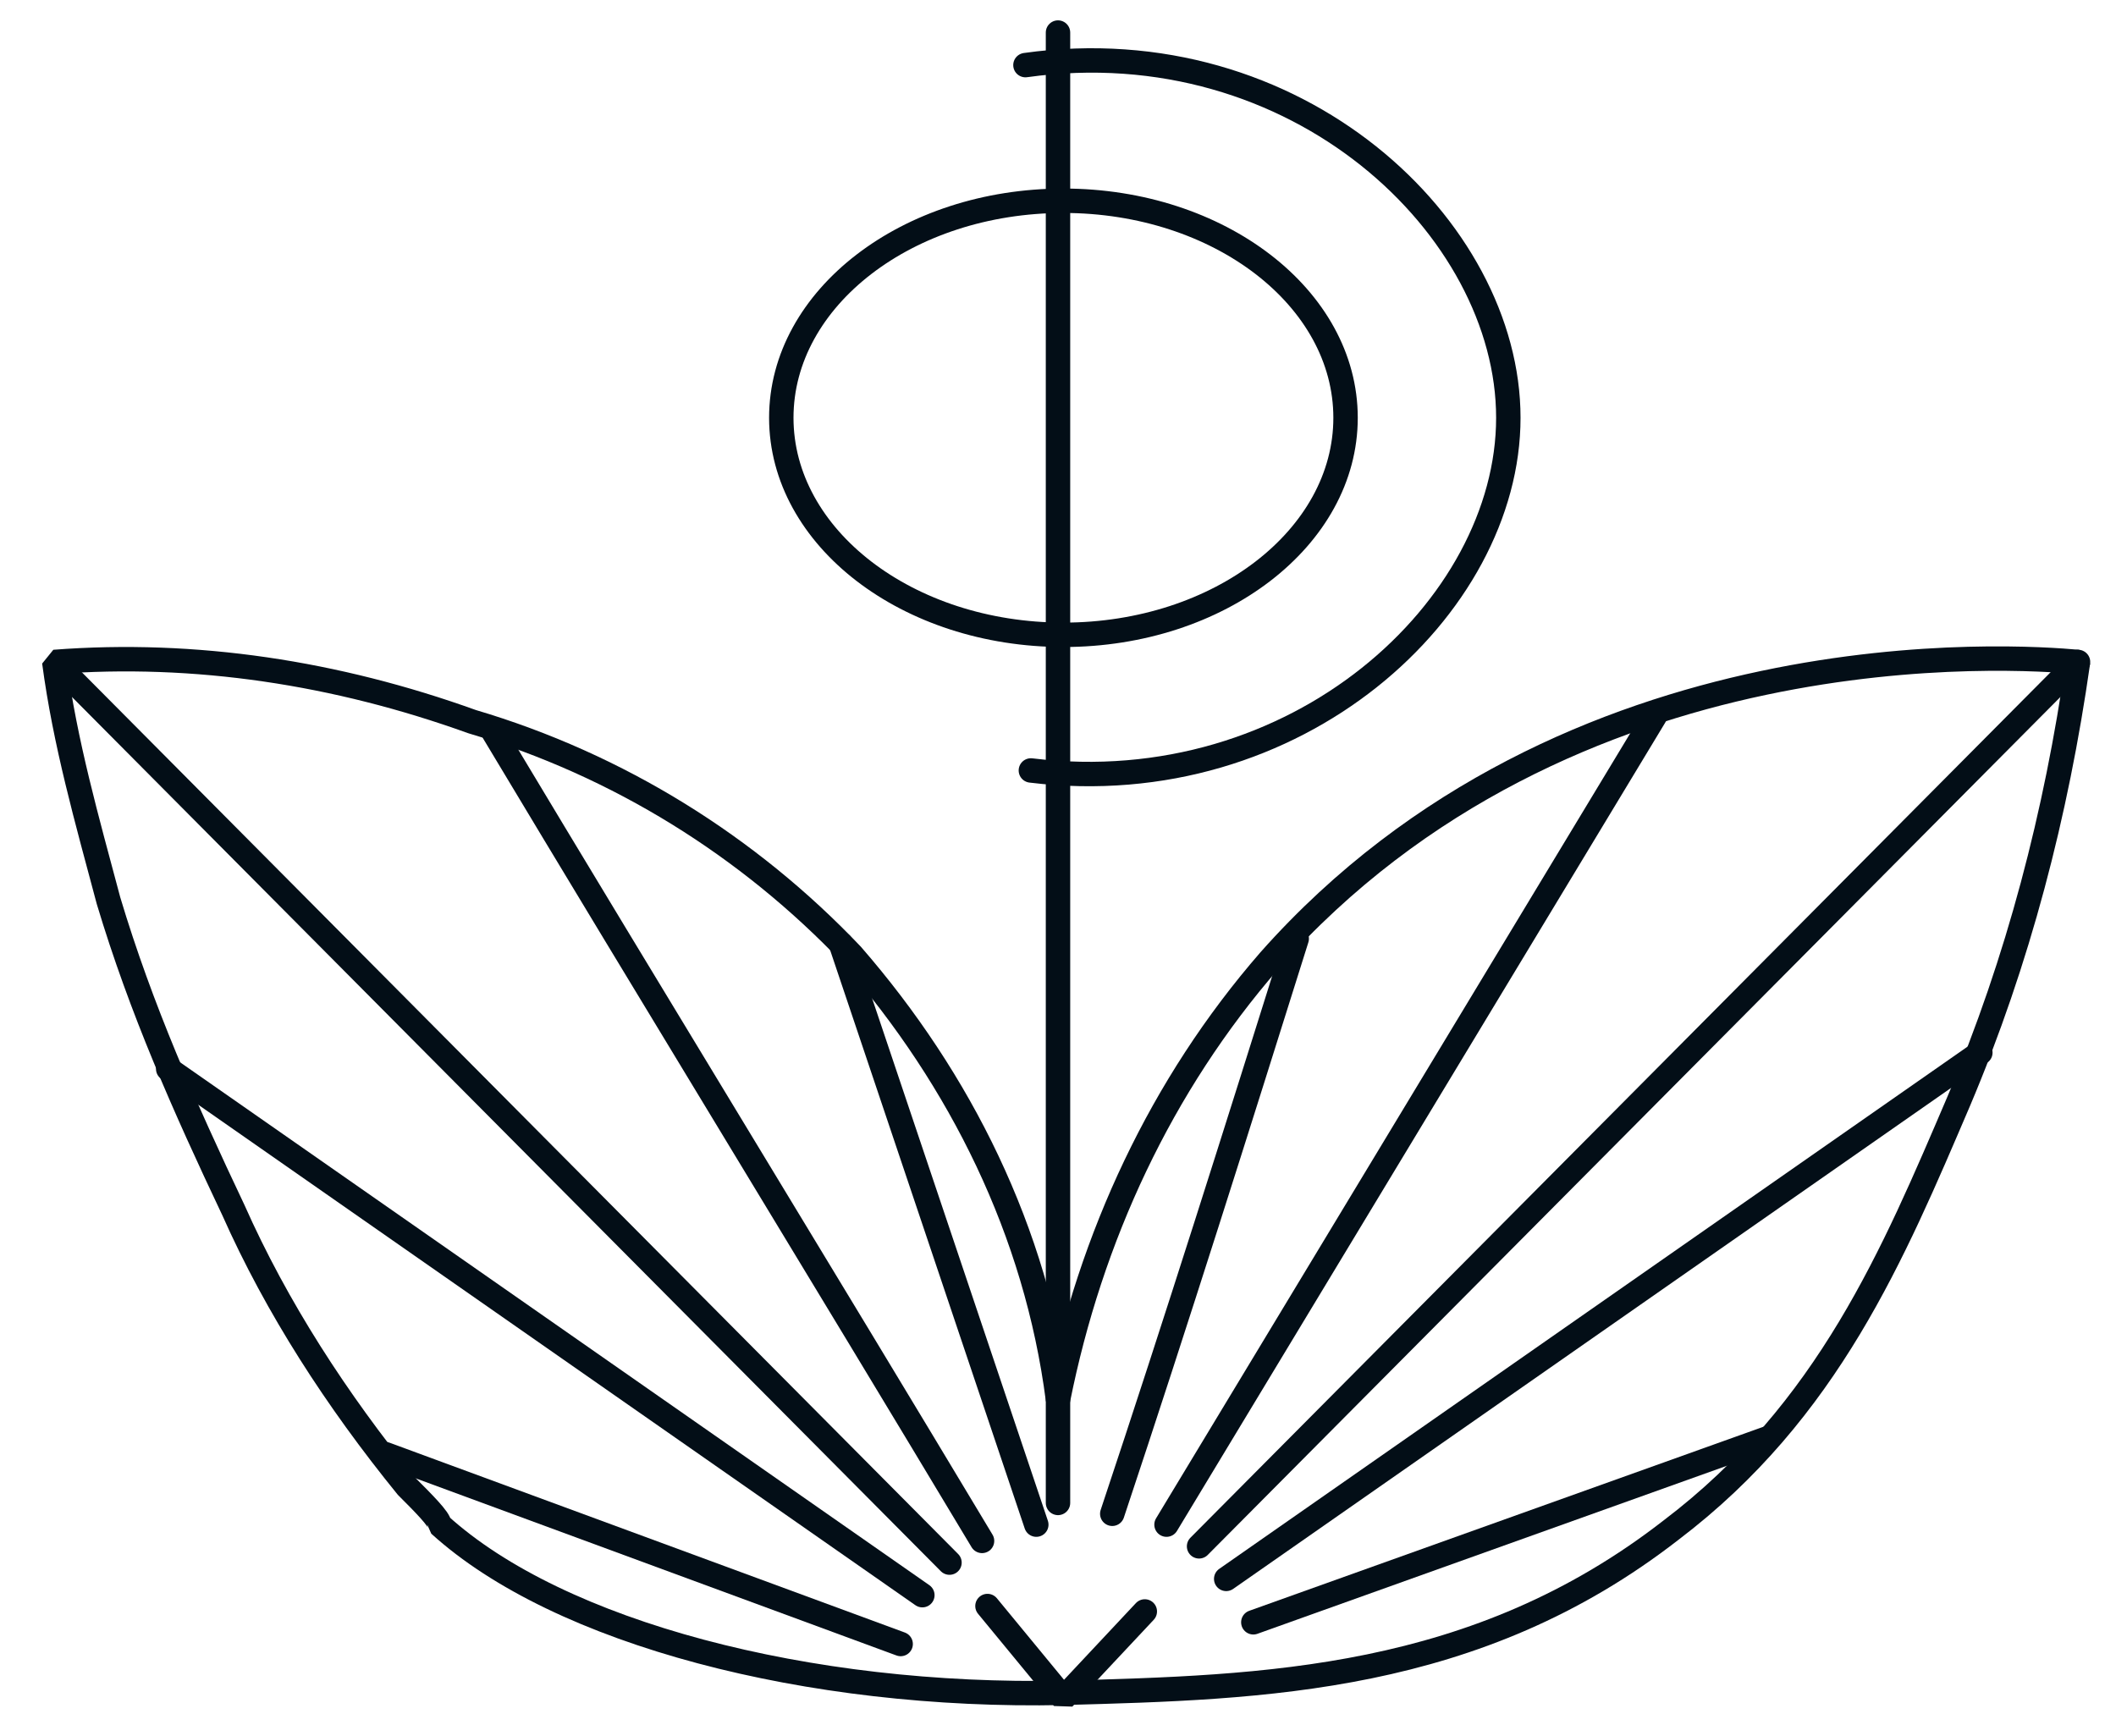
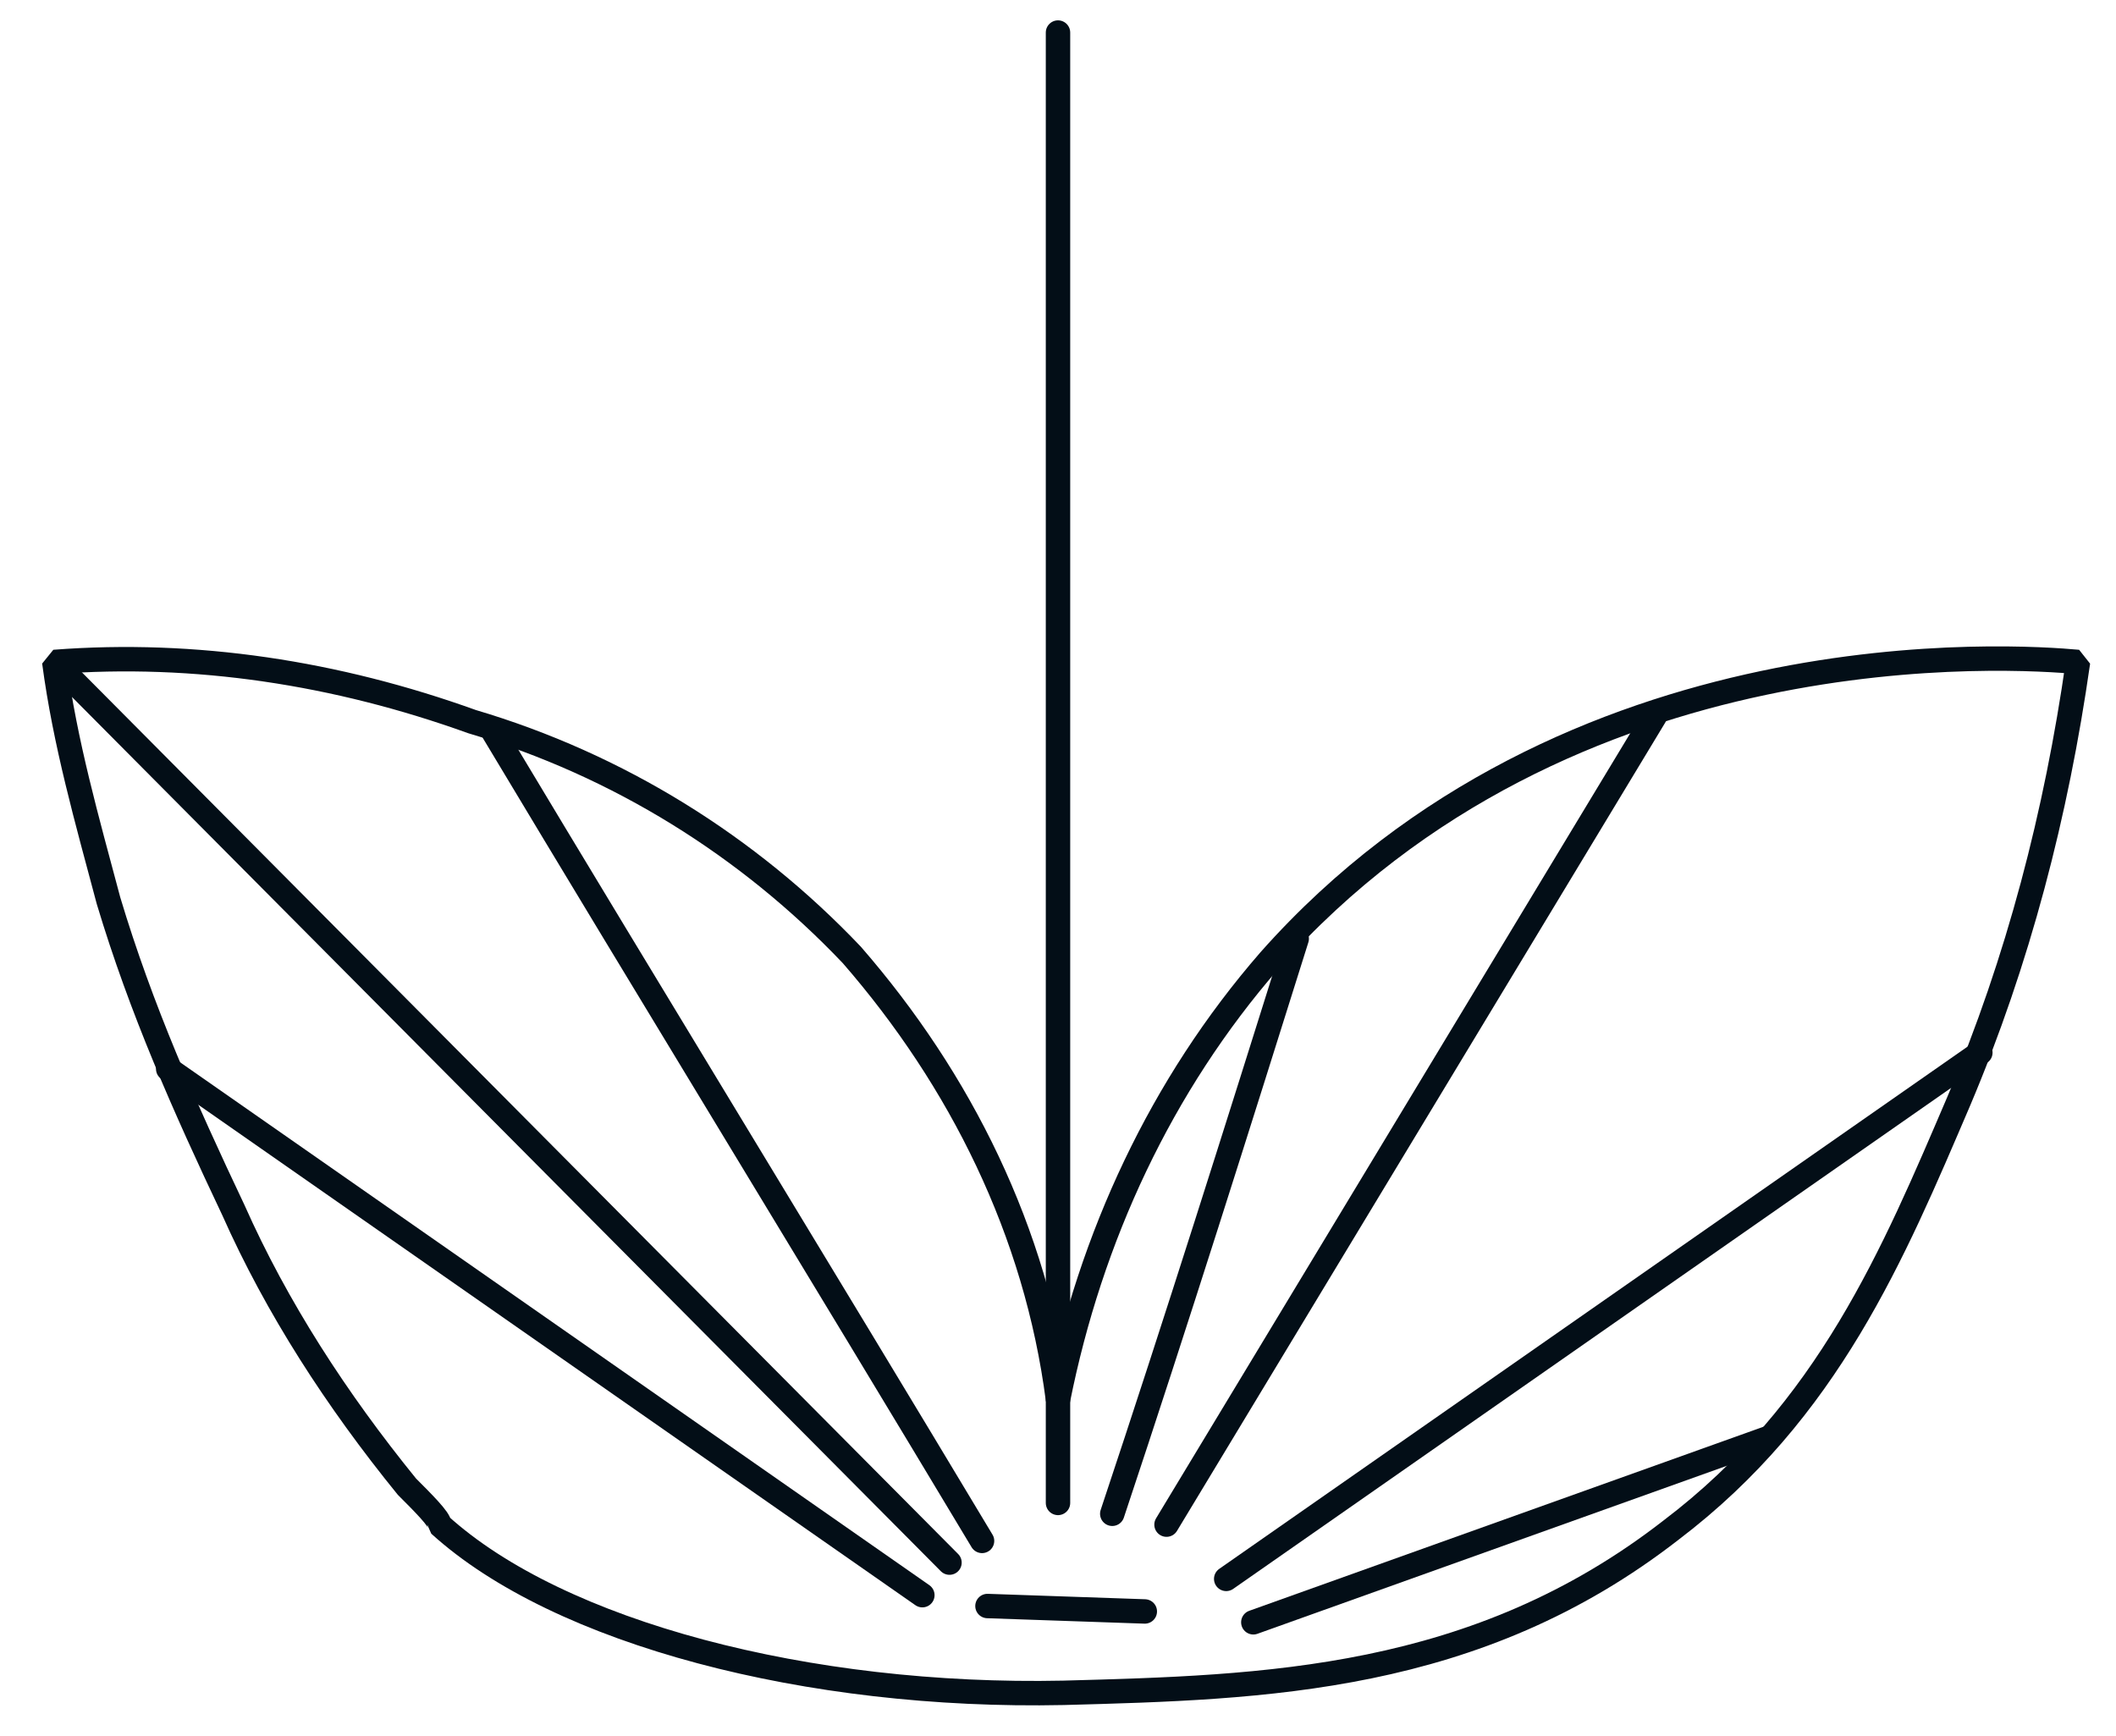
<svg xmlns="http://www.w3.org/2000/svg" width="39" height="32" viewBox="0 0 39 32" fill="none">
  <path d="M19.5 0.6V27.7" stroke="#030E17" stroke-width="0.45" stroke-linecap="round" stroke-linejoin="bevel" />
-   <path d="M19.6 11.7C22.472 11.7 24.8 9.909 24.8 7.7C24.8 5.491 22.472 3.7 19.6 3.7C16.728 3.7 14.4 5.491 14.4 7.7C14.4 9.909 16.728 11.7 19.6 11.7Z" stroke="#030E17" stroke-width="0.45" stroke-linecap="round" stroke-linejoin="bevel" />
-   <path d="M18.9 1.2C23.9 0.5 27.8 4.2 27.8 7.7C27.8 11.2 23.9 14.8 19 14.2" stroke="#030E17" stroke-width="0.45" stroke-linecap="round" stroke-linejoin="bevel" />
  <path d="M19.6 31.2C23.3 31.1 27.2 31 30.8 28.2C33.7 26 34.9 23.1 36.1 20.3C37.2 17.7 37.9 15 38.3 12.2C37.2 12.1 28.9 11.5 23.4 17.7C21.4 20 20.1 22.8 19.5 25.8C19.1 22.7 17.7 19.9 15.7 17.6C13.8 15.6 11.4 14.1 8.7 13.3C6.2 12.4 3.6 12 1 12.2C1.2 13.7 1.6 15.1 2 16.6C2.6 18.6 3.4 20.4 4.3 22.3C5.1 24.1 6.2 25.8 7.5 27.4C7.8 27.7 8.1 28 8.1 28.1C10.3 30.1 14.9 31.3 19.6 31.2Z" stroke="#030E17" stroke-width="0.45" stroke-linecap="round" stroke-linejoin="bevel" />
-   <path d="M38.3 12.2L22.1 28.5" stroke="#030E17" stroke-width="0.45" stroke-linecap="round" stroke-linejoin="bevel" />
  <path d="M30.5 13.2L21.5 28.1" stroke="#030E17" stroke-width="0.45" stroke-linecap="round" stroke-linejoin="bevel" />
  <path d="M23.9 17.3C22.8 20.8 21.7 24.3 20.5 27.9" stroke="#030E17" stroke-width="0.45" stroke-linecap="round" stroke-linejoin="bevel" />
  <path d="M36.5 19.4L22.6 29.1" stroke="#030E17" stroke-width="0.45" stroke-linecap="round" stroke-linejoin="bevel" />
  <path d="M32.6 26.5L23.1 29.9" stroke="#030E17" stroke-width="0.45" stroke-linecap="round" stroke-linejoin="bevel" />
  <path d="M1.3 12.5L17.5 28.8" stroke="#030E17" stroke-width="0.45" stroke-linecap="round" stroke-linejoin="bevel" />
  <path d="M9.1 13.5C12.1 18.5 15.1 23.4 18.1 28.4" stroke="#030E17" stroke-width="0.45" stroke-linecap="round" stroke-linejoin="bevel" />
-   <path d="M15.5 17.4L19.1 28.1" stroke="#030E17" stroke-width="0.45" stroke-linecap="round" stroke-linejoin="bevel" />
  <path d="M3.1 19.7L17 29.4" stroke="#030E17" stroke-width="0.45" stroke-linecap="round" stroke-linejoin="bevel" />
-   <path d="M7.1 26.8L16.6 30.3" stroke="#030E17" stroke-width="0.45" stroke-linecap="round" stroke-linejoin="bevel" />
-   <path d="M18.2 29.6L19.6 31.3L21.1 29.7" stroke="#030E17" stroke-width="0.45" stroke-linecap="round" stroke-linejoin="bevel" />
+   <path d="M18.2 29.6L21.1 29.7" stroke="#030E17" stroke-width="0.45" stroke-linecap="round" stroke-linejoin="bevel" />
</svg>